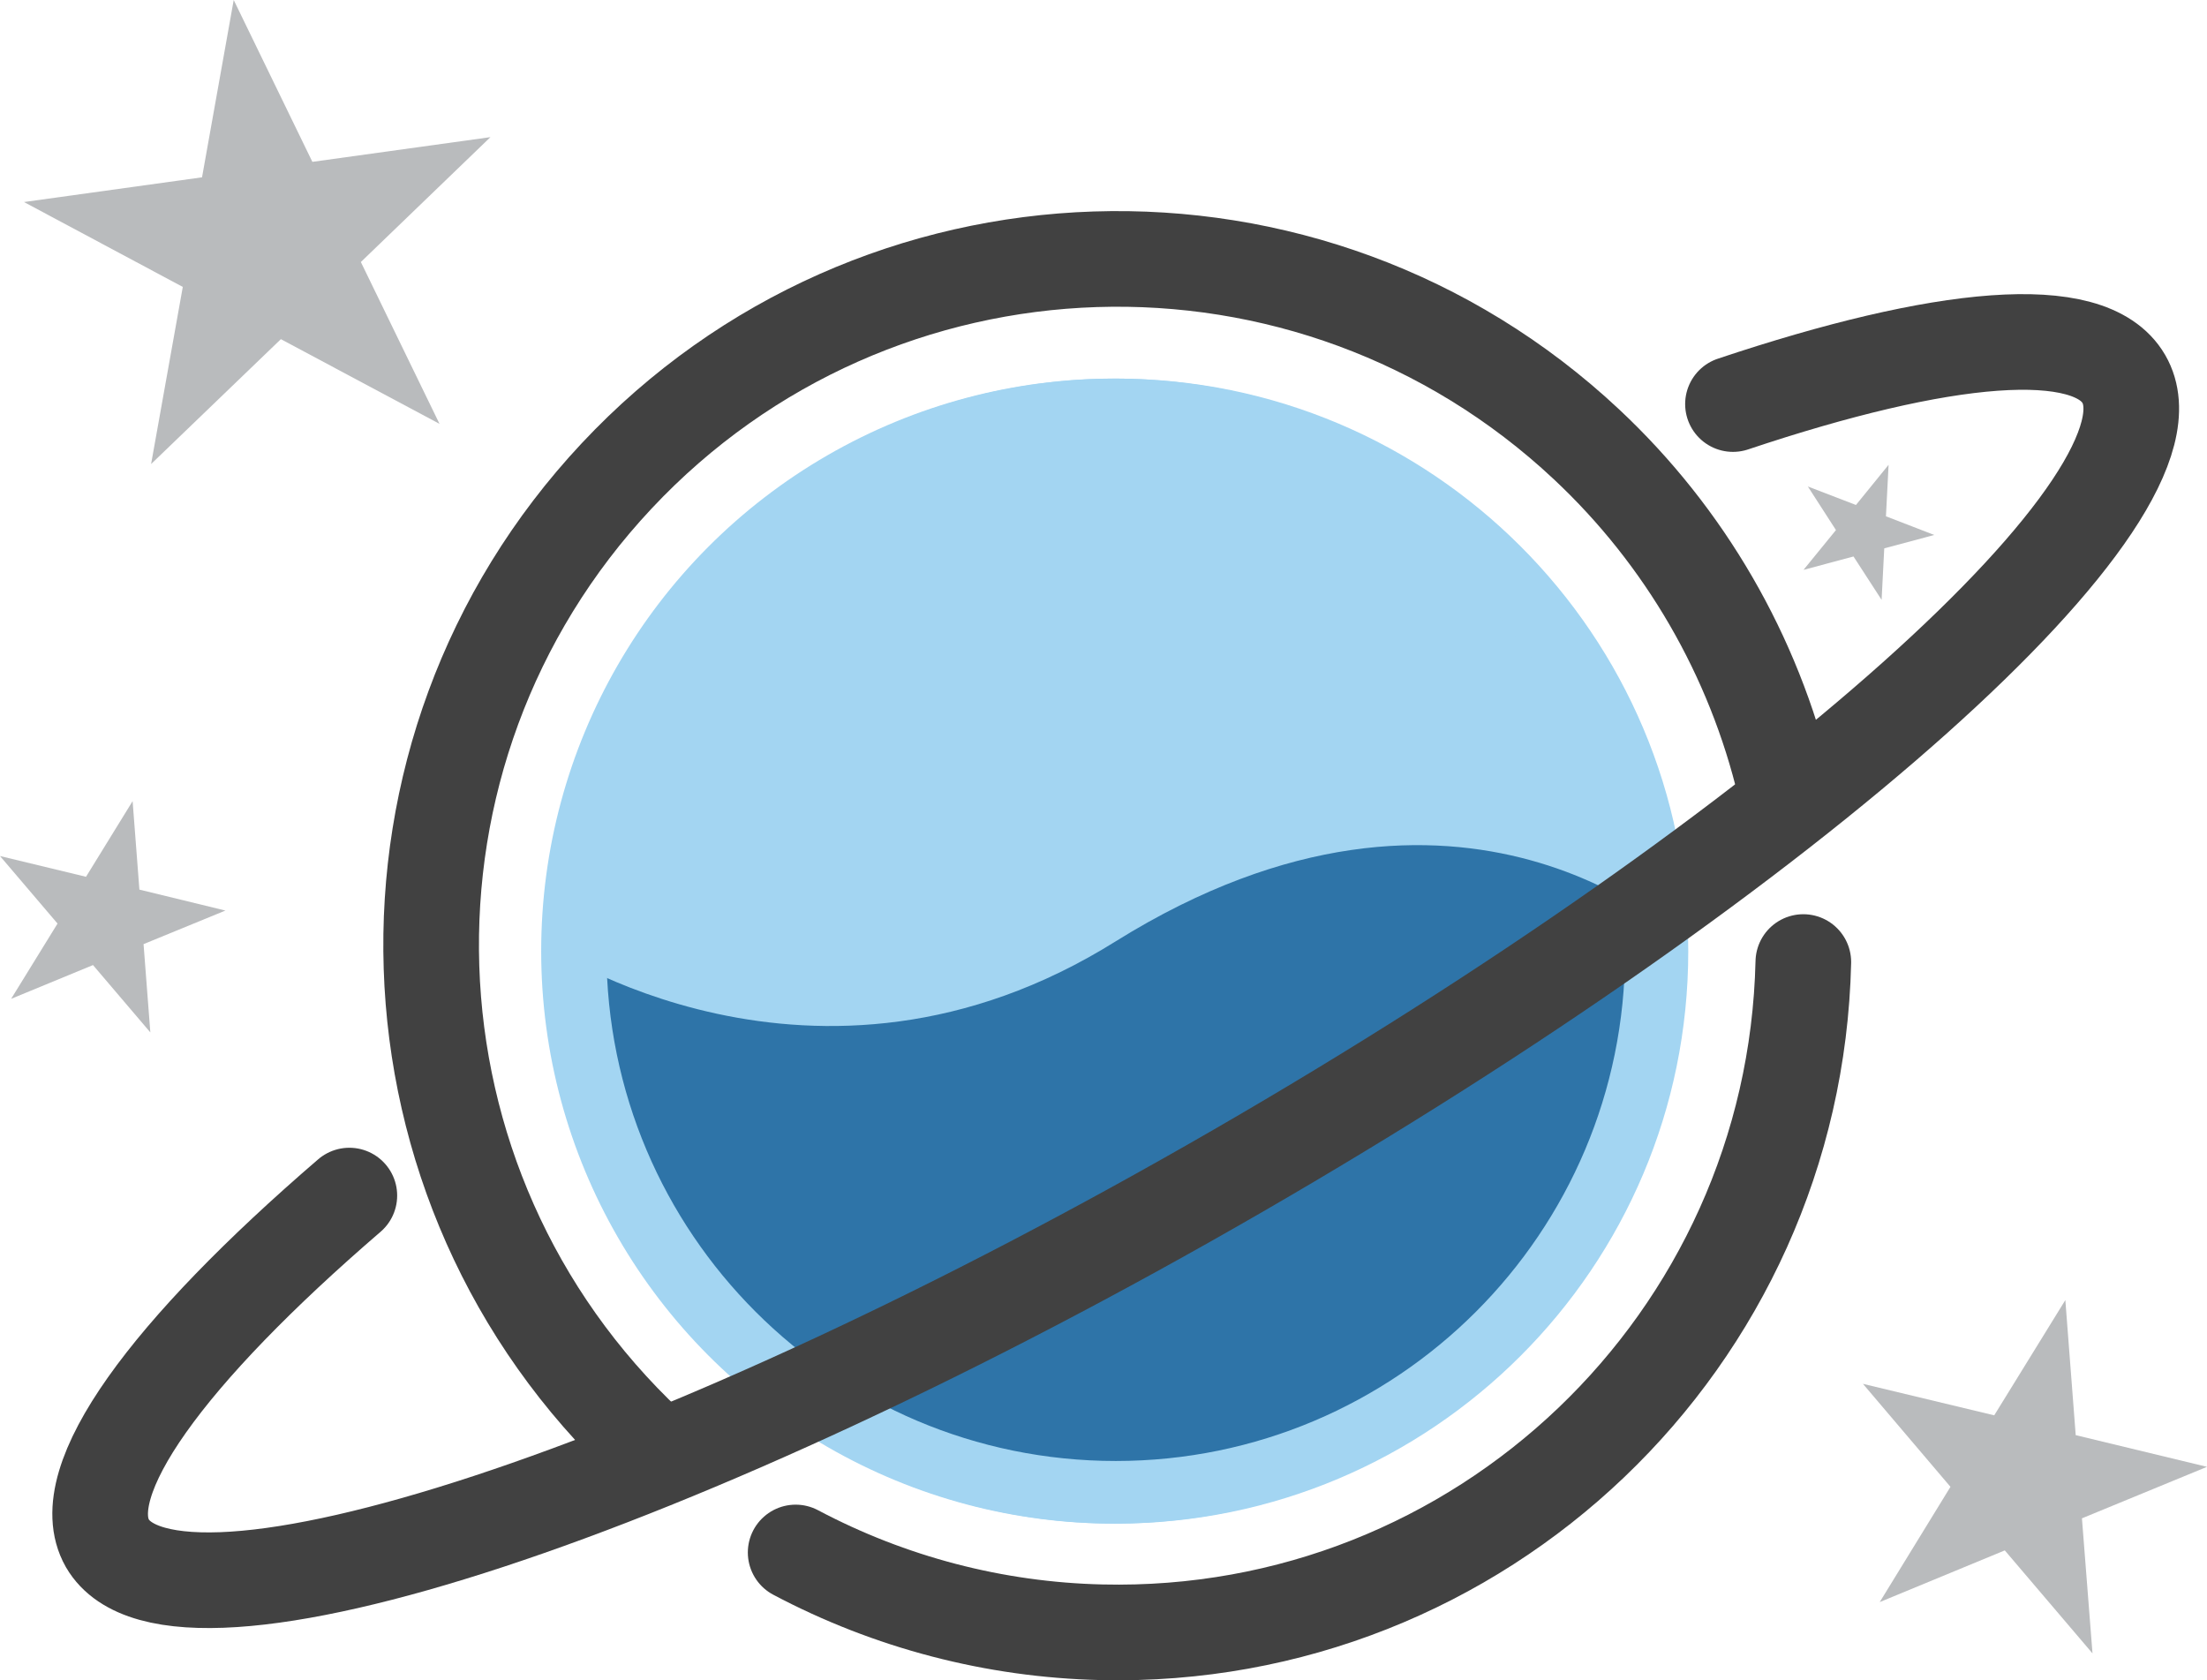
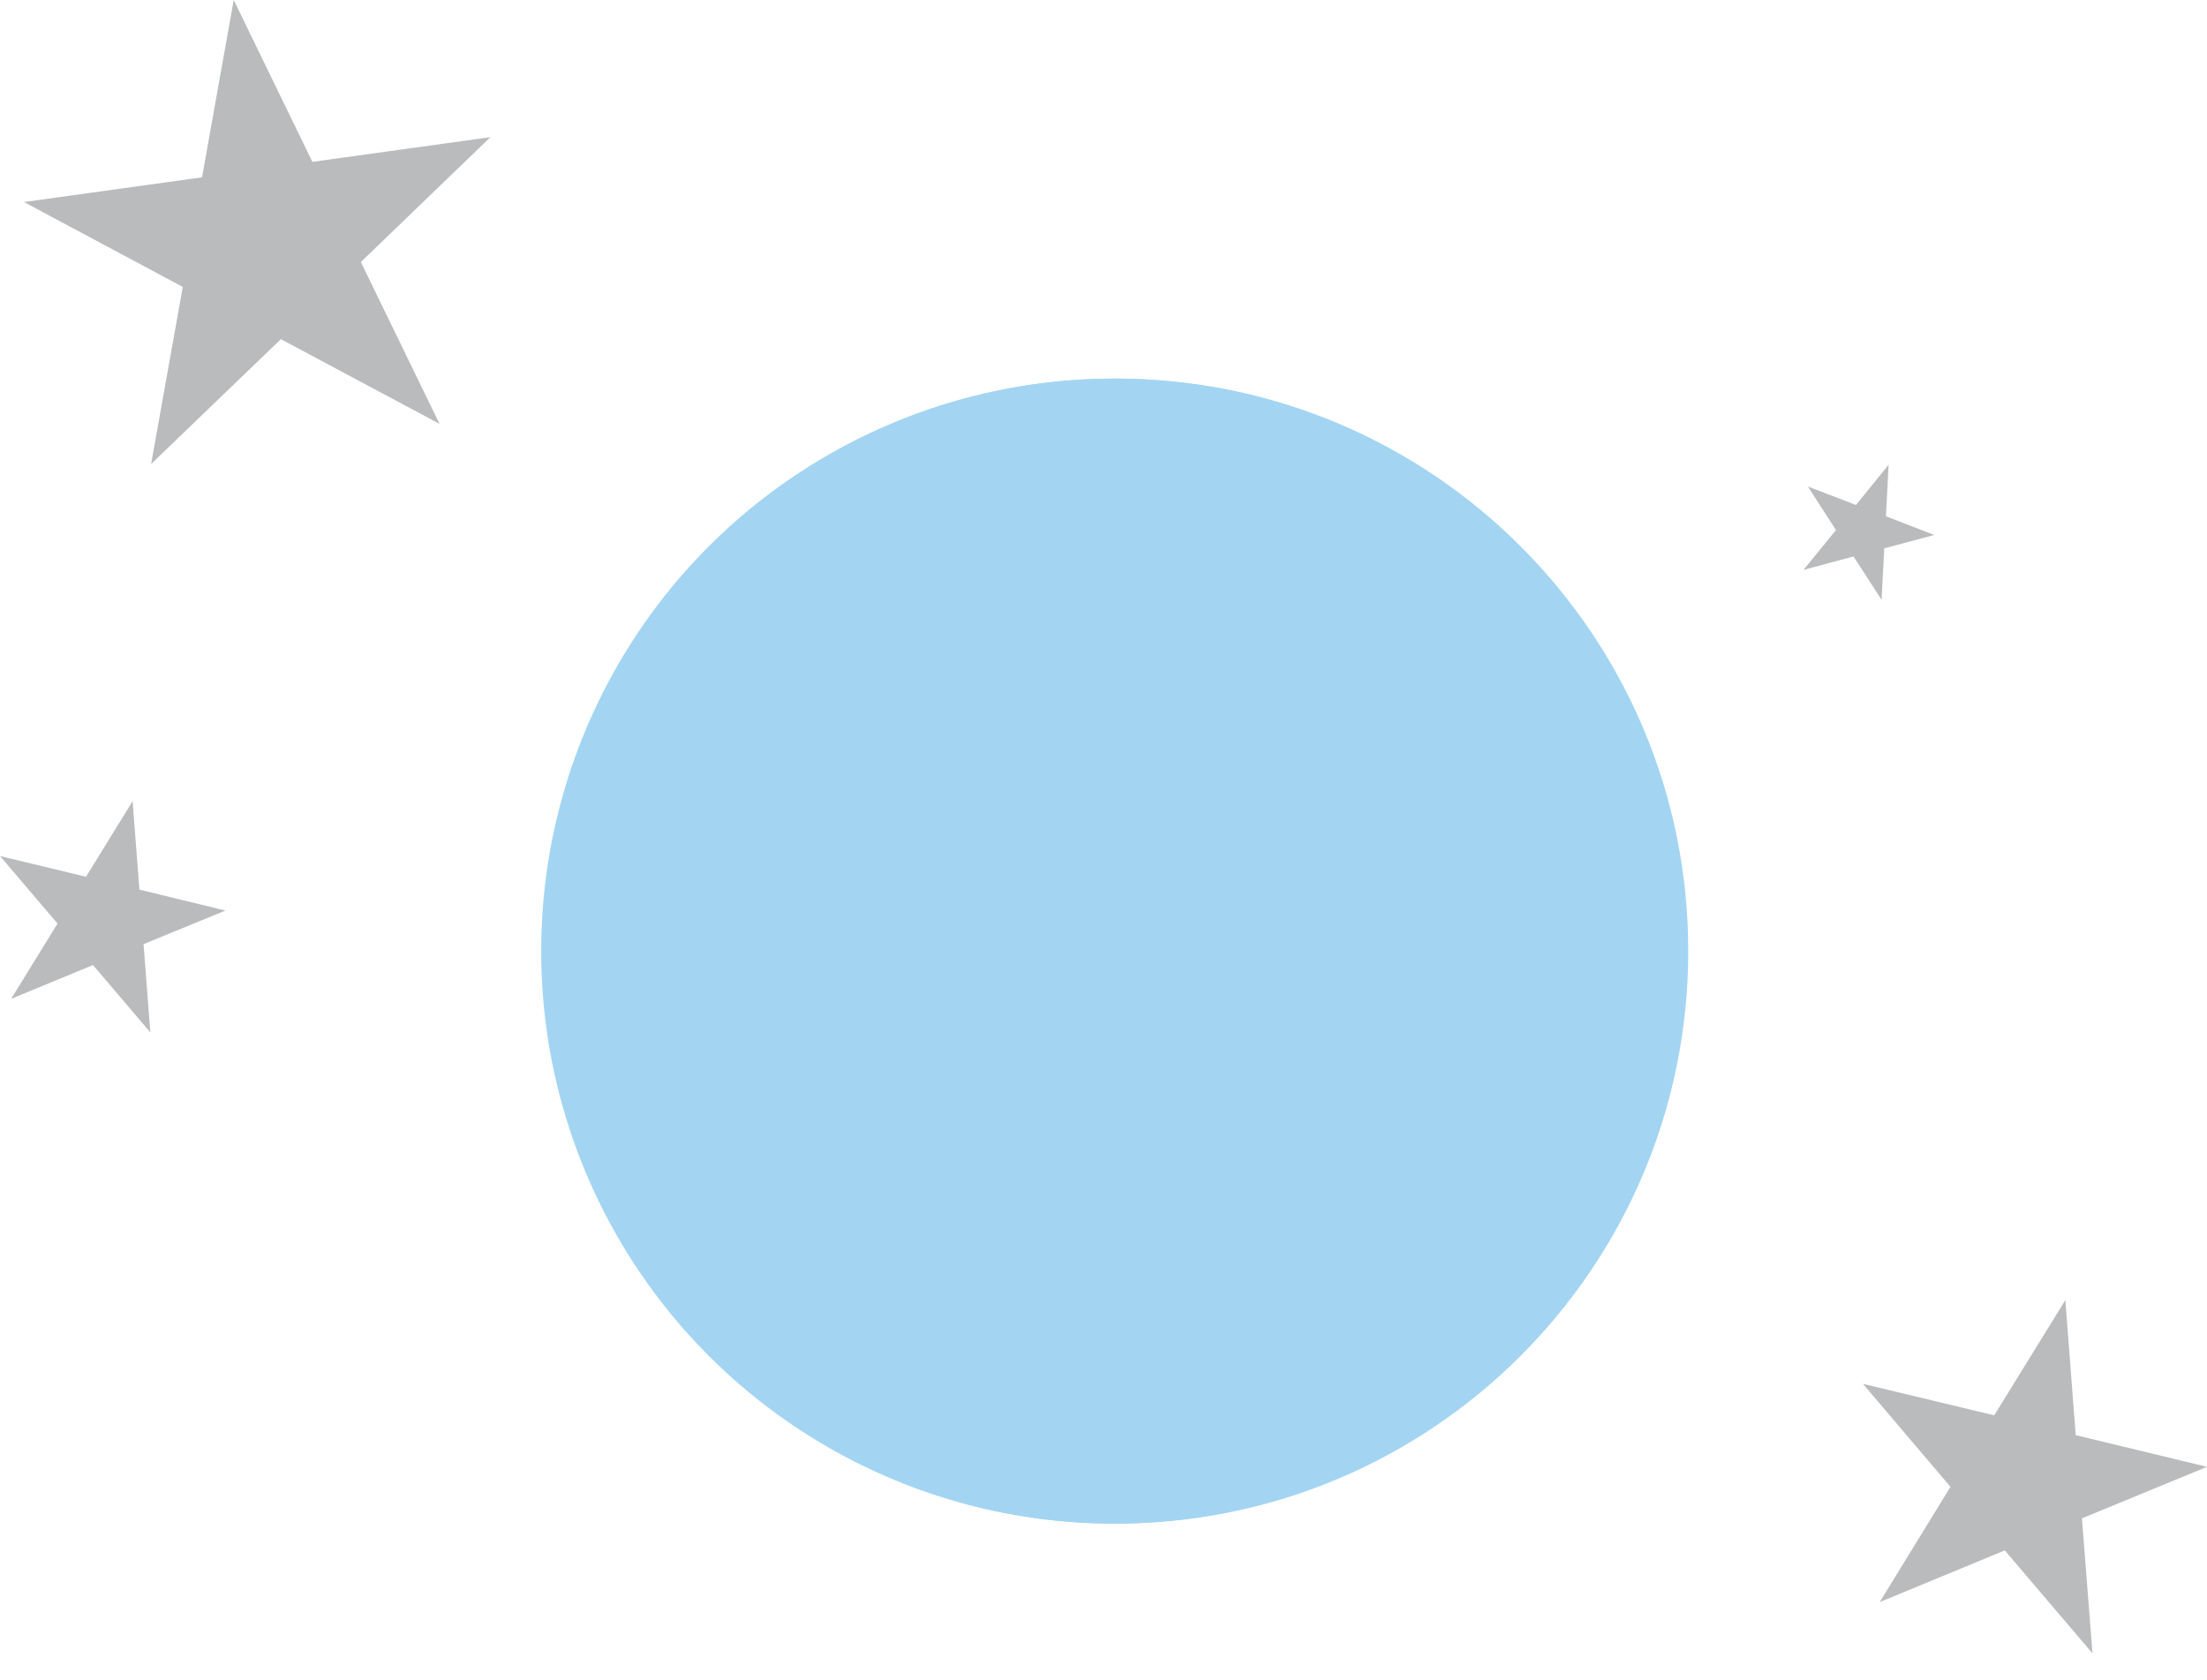
<svg xmlns="http://www.w3.org/2000/svg" viewBox="0 0 117 89.08">
  <circle cx="59.04" cy="50.42" r="30.35" fill="#a3d5f2" />
  <path fill="#b9bbbd" d="m109.49 68.92.55 7.16 6.96 1.68-6.63 2.73.56 7.16-4.65-5.46-6.63 2.74 3.75-6.11-4.64-5.46 6.96 1.67 3.77-6.11ZM7.03 42.47l.36 4.69 4.56 1.11-4.34 1.78.36 4.68-3.04-3.57-4.34 1.79 2.46-3.99L0 45.38l4.56 1.1 2.47-4.01Z" />
-   <path fill="none" stroke="#414141" stroke-linecap="round" stroke-linejoin="round" stroke-width="5.07" d="M34.36 76.65C19.7 62.91 18.95 39.89 32.69 25.23c13.74-14.66 36.76-15.41 51.42-1.67 5.21 4.88 8.87 11.2 10.52 18.15M95.6 51c-.46 20.09-17.12 36-37.21 35.53-5.66-.13-11.21-1.58-16.21-4.23" />
-   <path fill="#b9bbbd" d="m12.39 0 4.17 8.58L26 7.27l-6.87 6.62 4.17 8.58-8.41-4.49-6.88 6.62 1.68-9.39-8.42-4.5 9.44-1.31L12.39 0Zm87.73 24.64-.14 2.73 2.56.99-2.65.71-.14 2.73-1.49-2.3-2.65.71 1.72-2.11-1.49-2.31 2.55.98 1.73-2.13Z" />
-   <path fill="#2e74a8" d="M89.29 49.89c0 16.82-13.32 30.47-30.14 30.47S28.84 66.9 28.84 50.08c0 0 14.33 9.82 30.31-.18 18.41-11.47 30.14 0 30.14 0Z" />
+   <path fill="#b9bbbd" d="m12.39 0 4.17 8.58L26 7.27l-6.87 6.62 4.17 8.58-8.41-4.49-6.88 6.62 1.68-9.39-8.42-4.5 9.44-1.31Zm87.73 24.64-.14 2.73 2.56.99-2.65.71-.14 2.73-1.49-2.3-2.65.71 1.72-2.11-1.49-2.31 2.55.98 1.73-2.13Z" />
  <path fill="#a3d5f2" d="M59.15 23.45c14.91 0 27 12.09 27 27s-12.09 27-27 27-27-12.09-27-27 12.09-27 27-27m0-3.38c-16.76 0-30.35 13.59-30.35 30.35s13.59 30.35 30.35 30.35S89.5 67.18 89.5 50.42 75.91 20.07 59.15 20.07Z" />
-   <path fill="none" stroke="#414141" stroke-linecap="round" stroke-linejoin="round" stroke-width="5.07" d="M18.52 63.38C8.89 71.67 3.83 78.53 5.69 81.81c3.56 6.16 30.37-2.67 59.9-19.72 29.53-17.05 50.57-35.85 47-42-1.81-3.13-9.61-2.39-20.72 1.33" />
</svg>